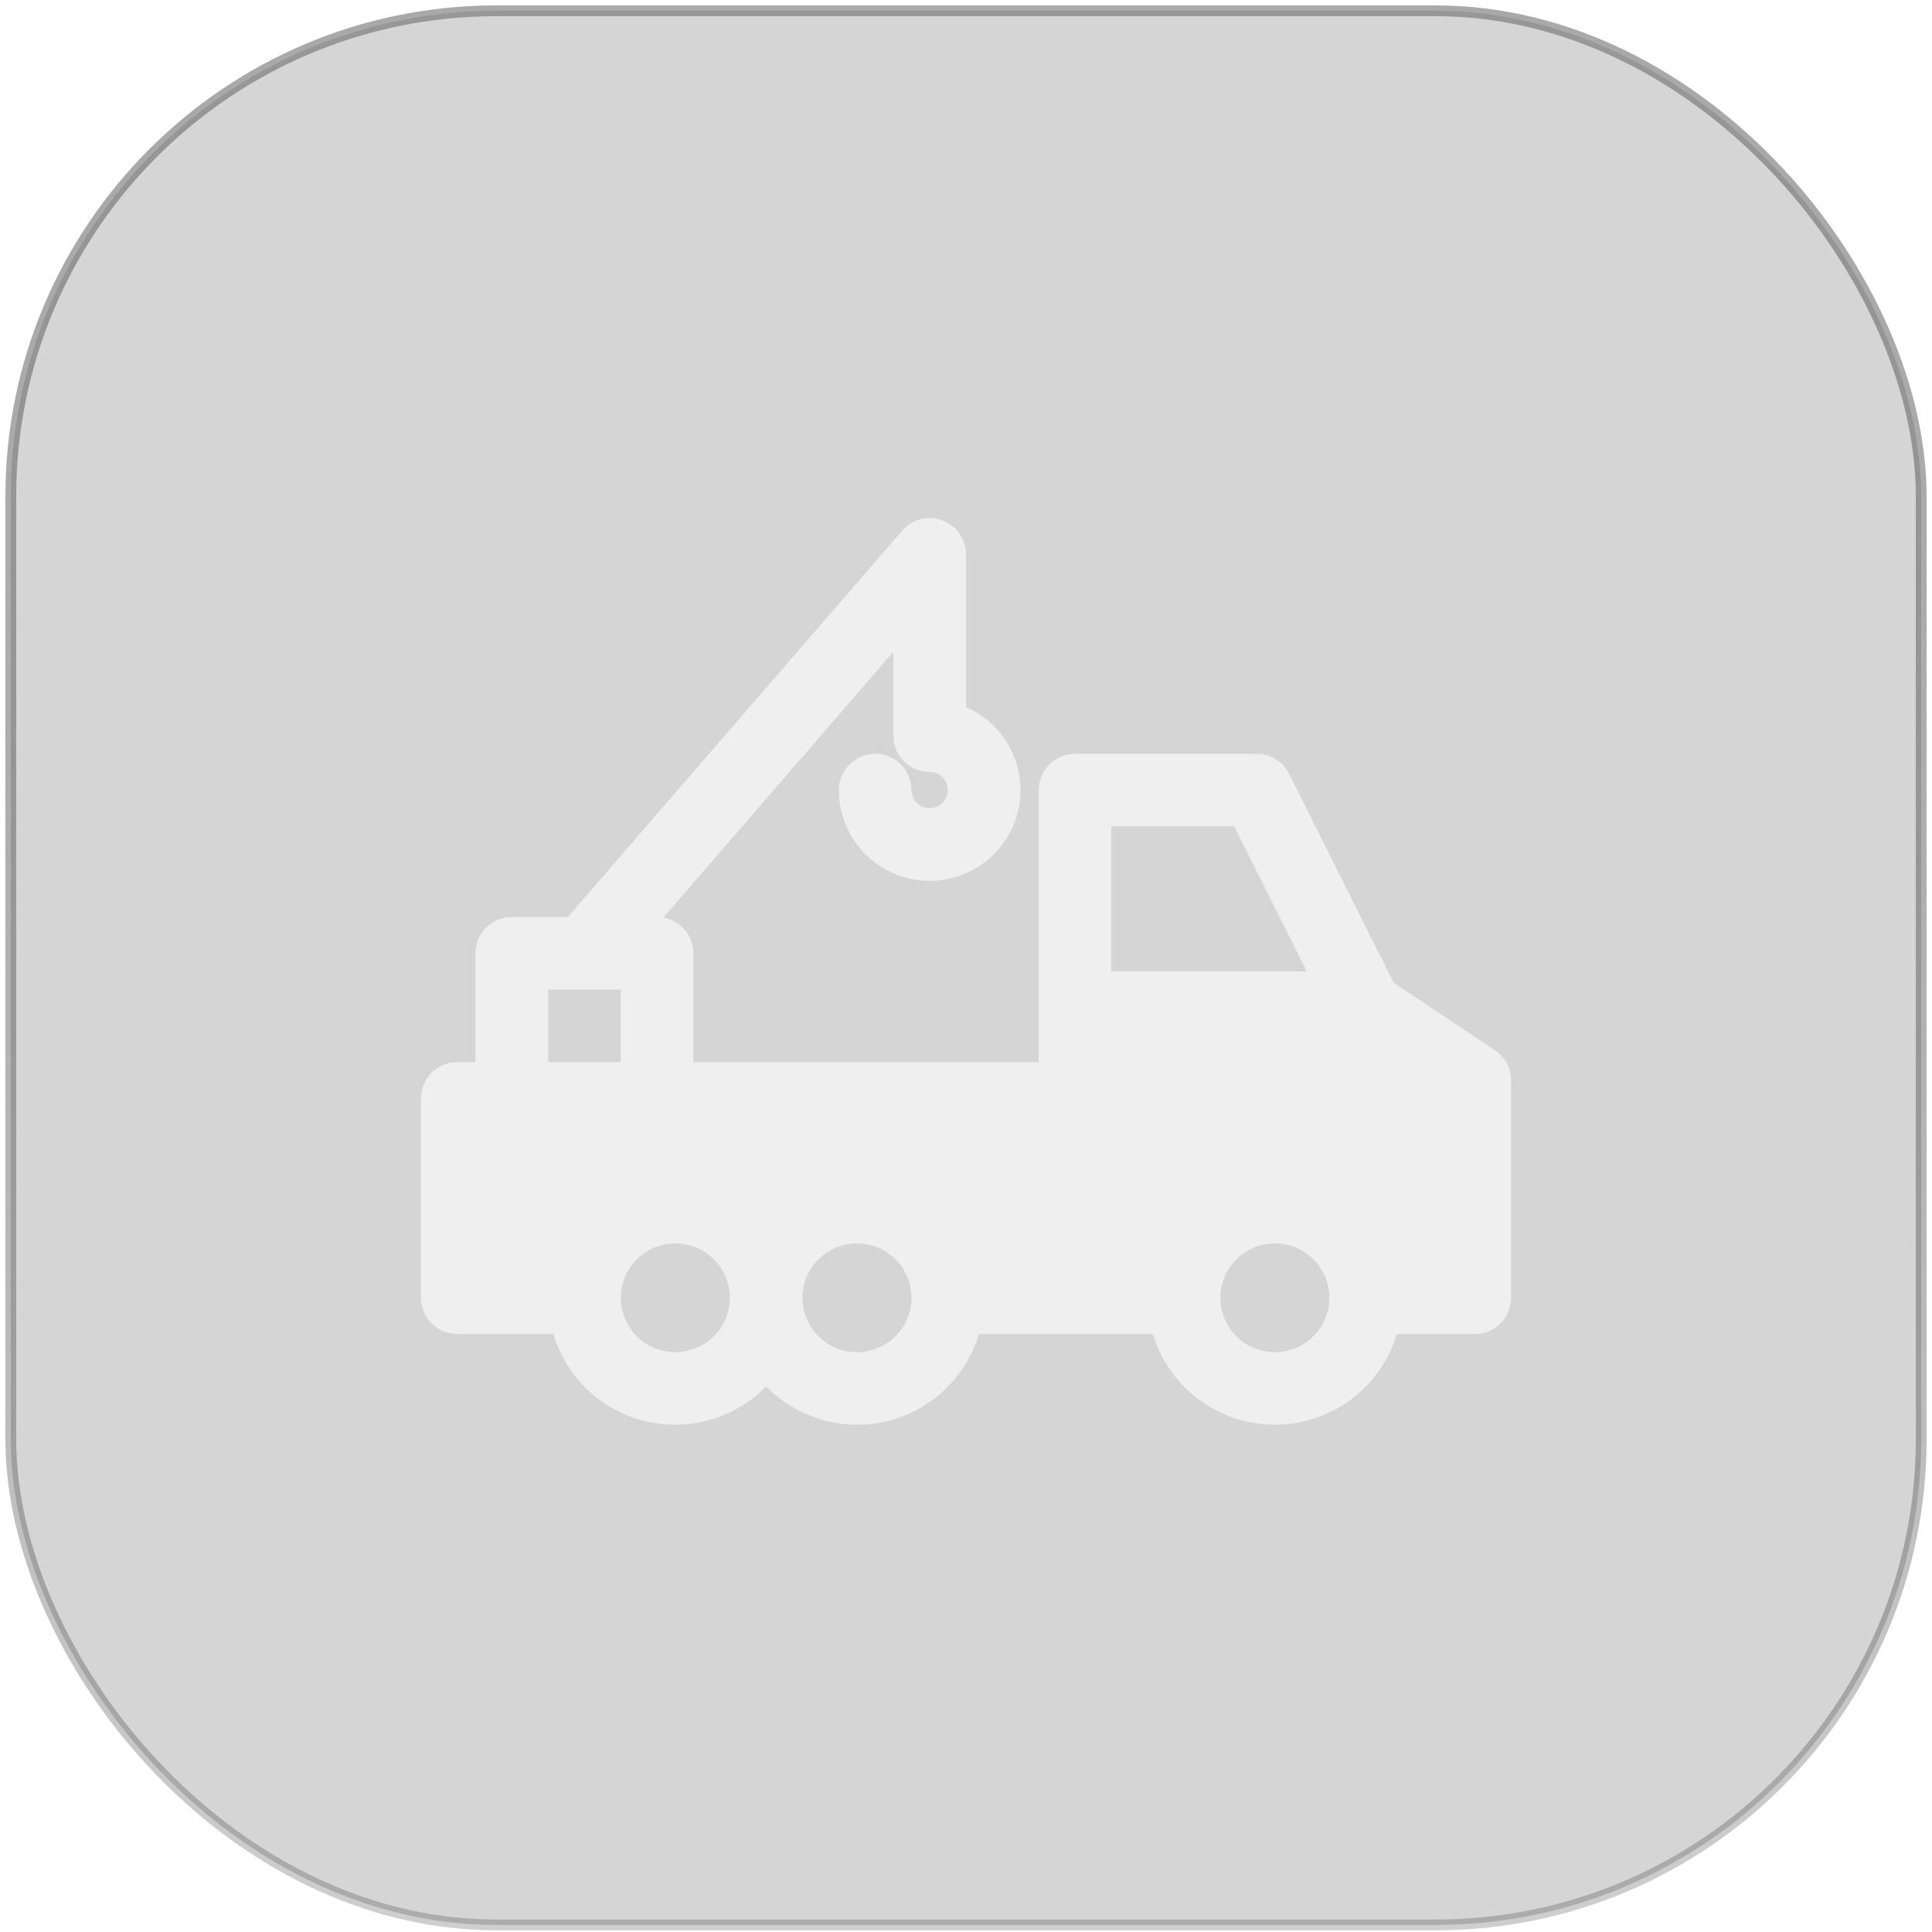
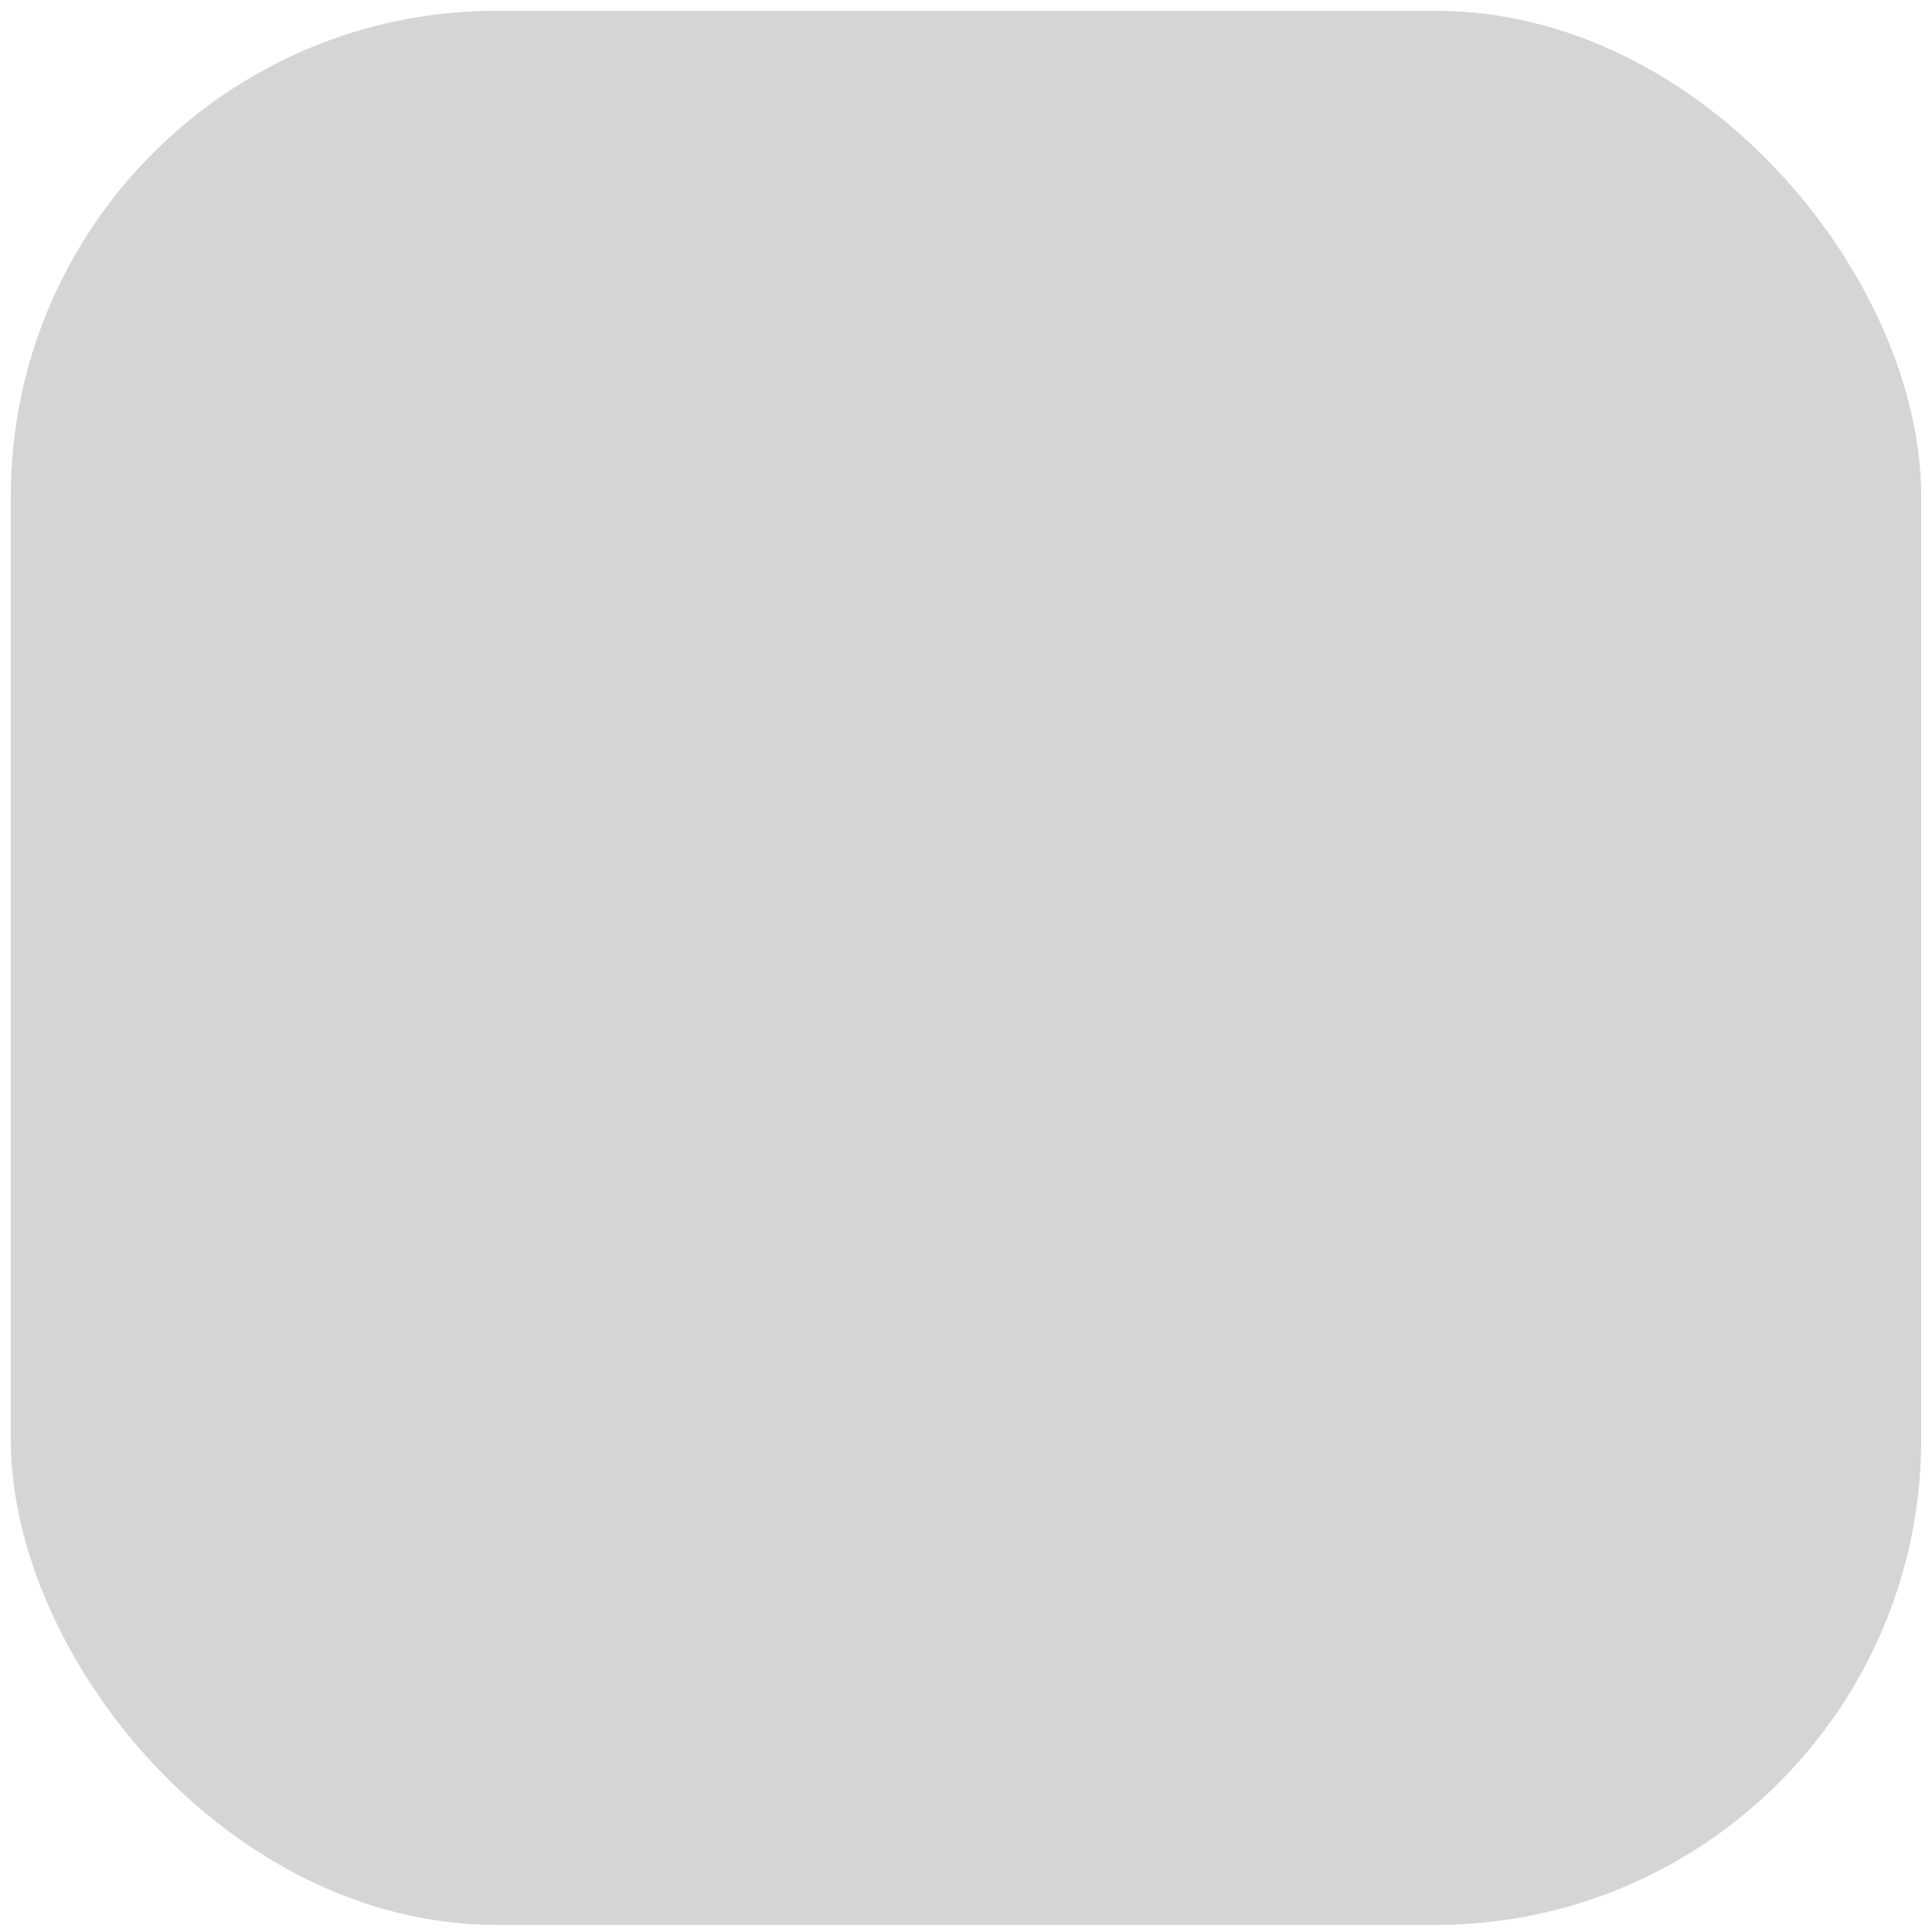
<svg xmlns="http://www.w3.org/2000/svg" width="179" height="179" viewBox="0 0 179 179" fill="none">
  <g filter="url(#filter0_b_1_5294)">
    <rect x="1" y="1" width="177" height="177.345" rx="45" fill="#737373" fill-opacity="0.3" />
-     <rect x="1" y="1" width="177" height="177.345" rx="45" stroke="url(#paint0_linear_1_5294)" />
  </g>
-   <path d="M138.502 97.291L129.159 91.076H129.142L119.446 71.705C119.168 71.145 118.738 70.674 118.206 70.345C117.673 70.016 117.06 69.841 116.433 69.841H99.6C98.708 69.843 97.853 70.198 97.222 70.828C96.591 71.457 96.236 72.31 96.233 73.201V98.4H64.25V88.32C64.247 87.53 63.966 86.766 63.457 86.162C62.947 85.557 62.241 85.15 61.462 85.012L82.767 60.392V68.16C82.767 69.052 83.121 69.906 83.753 70.536C84.384 71.166 85.24 71.52 86.133 71.52C86.466 71.52 86.792 71.619 87.069 71.804C87.345 71.988 87.561 72.251 87.689 72.558C87.816 72.865 87.849 73.202 87.784 73.528C87.719 73.854 87.559 74.153 87.324 74.388C87.088 74.623 86.788 74.783 86.462 74.848C86.135 74.913 85.797 74.88 85.489 74.753C85.182 74.625 84.919 74.41 84.734 74.134C84.549 73.858 84.45 73.533 84.45 73.201C84.45 72.309 84.095 71.455 83.464 70.825C82.832 70.195 81.976 69.841 81.083 69.841C80.19 69.841 79.334 70.195 78.703 70.825C78.071 71.455 77.717 72.309 77.717 73.201C77.715 74.715 78.123 76.203 78.899 77.505C79.675 78.807 80.789 79.875 82.124 80.597C83.458 81.318 84.964 81.666 86.48 81.604C87.997 81.541 89.468 81.071 90.739 80.242C92.009 79.413 93.032 78.257 93.697 76.895C94.363 75.534 94.647 74.018 94.52 72.509C94.394 70.999 93.86 69.552 92.976 68.32C92.092 67.089 90.891 66.118 89.5 65.513V51.361C89.5 50.675 89.29 50.006 88.898 49.443C88.506 48.88 87.951 48.45 87.308 48.211C86.664 47.972 85.962 47.935 85.297 48.105C84.631 48.276 84.034 48.645 83.585 49.164L52.609 84.96H47.417C46.525 84.963 45.67 85.318 45.039 85.947C44.408 86.577 44.053 87.43 44.05 88.32V98.4H42.367C41.475 98.403 40.62 98.758 39.989 99.387C39.358 100.017 39.003 100.87 39 101.76V120.24C39.003 121.13 39.358 121.983 39.989 122.613C40.62 123.243 41.475 123.597 42.367 123.6H51.272C51.856 125.563 52.945 127.339 54.43 128.752C55.914 130.165 57.743 131.167 59.735 131.658C61.727 132.148 63.813 132.111 65.786 131.549C67.759 130.987 69.551 129.921 70.983 128.455C72.416 129.921 74.208 130.987 76.181 131.549C78.154 132.111 80.24 132.148 82.231 131.658C84.224 131.167 86.052 130.165 87.537 128.752C89.022 127.339 90.11 125.563 90.695 123.6H106.821C107.547 126.027 109.038 128.156 111.074 129.669C113.109 131.183 115.579 132 118.117 132C120.655 132 123.125 131.183 125.16 129.669C127.195 128.156 128.686 126.027 129.412 123.6H136.633C137.525 123.597 138.38 123.243 139.011 122.613C139.642 121.983 139.997 121.13 140 120.24V100.08C140.002 99.528 139.866 98.984 139.604 98.497C139.343 98.01 138.964 97.596 138.502 97.291ZM102.967 76.561H114.346L121.079 90H102.967V76.561ZM50.783 91.68H57.517V98.4H50.783V91.68ZM62.567 125.28C61.568 125.28 60.592 124.984 59.761 124.431C58.931 123.877 58.283 123.09 57.901 122.169C57.519 121.248 57.419 120.234 57.614 119.257C57.809 118.279 58.289 117.381 58.996 116.676C59.702 115.971 60.602 115.491 61.581 115.297C62.561 115.102 63.576 115.202 64.499 115.584C65.422 115.965 66.211 116.611 66.766 117.44C67.32 118.269 67.617 119.243 67.617 120.24C67.613 121.576 67.079 122.855 66.133 123.8C65.187 124.744 63.905 125.276 62.567 125.28ZM79.4 125.28C78.401 125.28 77.425 124.984 76.594 124.431C75.764 123.877 75.117 123.09 74.734 122.169C74.352 121.248 74.252 120.234 74.447 119.257C74.642 118.279 75.123 117.381 75.829 116.676C76.535 115.971 77.435 115.491 78.415 115.297C79.394 115.102 80.41 115.202 81.332 115.584C82.255 115.965 83.044 116.611 83.599 117.44C84.154 118.269 84.45 119.243 84.45 120.24C84.446 121.576 83.913 122.855 82.967 123.8C82.02 124.744 80.738 125.276 79.4 125.28ZM118.117 125.28C117.118 125.28 116.141 124.984 115.311 124.431C114.481 123.877 113.833 123.09 113.451 122.169C113.069 121.248 112.969 120.234 113.164 119.257C113.359 118.279 113.84 117.381 114.546 116.676C115.252 115.971 116.152 115.491 117.131 115.297C118.111 115.102 119.126 115.202 120.049 115.584C120.972 115.965 121.761 116.611 122.316 117.44C122.87 118.269 123.167 119.243 123.167 120.24C123.163 121.576 122.629 122.855 121.683 123.8C120.737 124.744 119.455 125.276 118.117 125.28Z" fill="white" fill-opacity="0.61" />
  <defs>
    <filter id="filter0_b_1_5294" x="-21.5" y="-21.5" width="222" height="222.345" filterUnits="userSpaceOnUse" color-interpolation-filters="sRGB">
      <feFlood flood-opacity="0" result="BackgroundImageFix" />
      <feGaussianBlur in="BackgroundImageFix" stdDeviation="11" />
      <feComposite in2="SourceAlpha" operator="in" result="effect1_backgroundBlur_1_5294" />
      <feBlend mode="normal" in="SourceGraphic" in2="effect1_backgroundBlur_1_5294" result="shape" />
    </filter>
    <linearGradient id="paint0_linear_1_5294" x1="89.5" y1="1" x2="89.5" y2="178.345" gradientUnits="userSpaceOnUse">
      <stop stop-color="#6B6B6B" stop-opacity="0.58" />
      <stop offset="1" stop-opacity="0.19" />
    </linearGradient>
  </defs>
</svg>